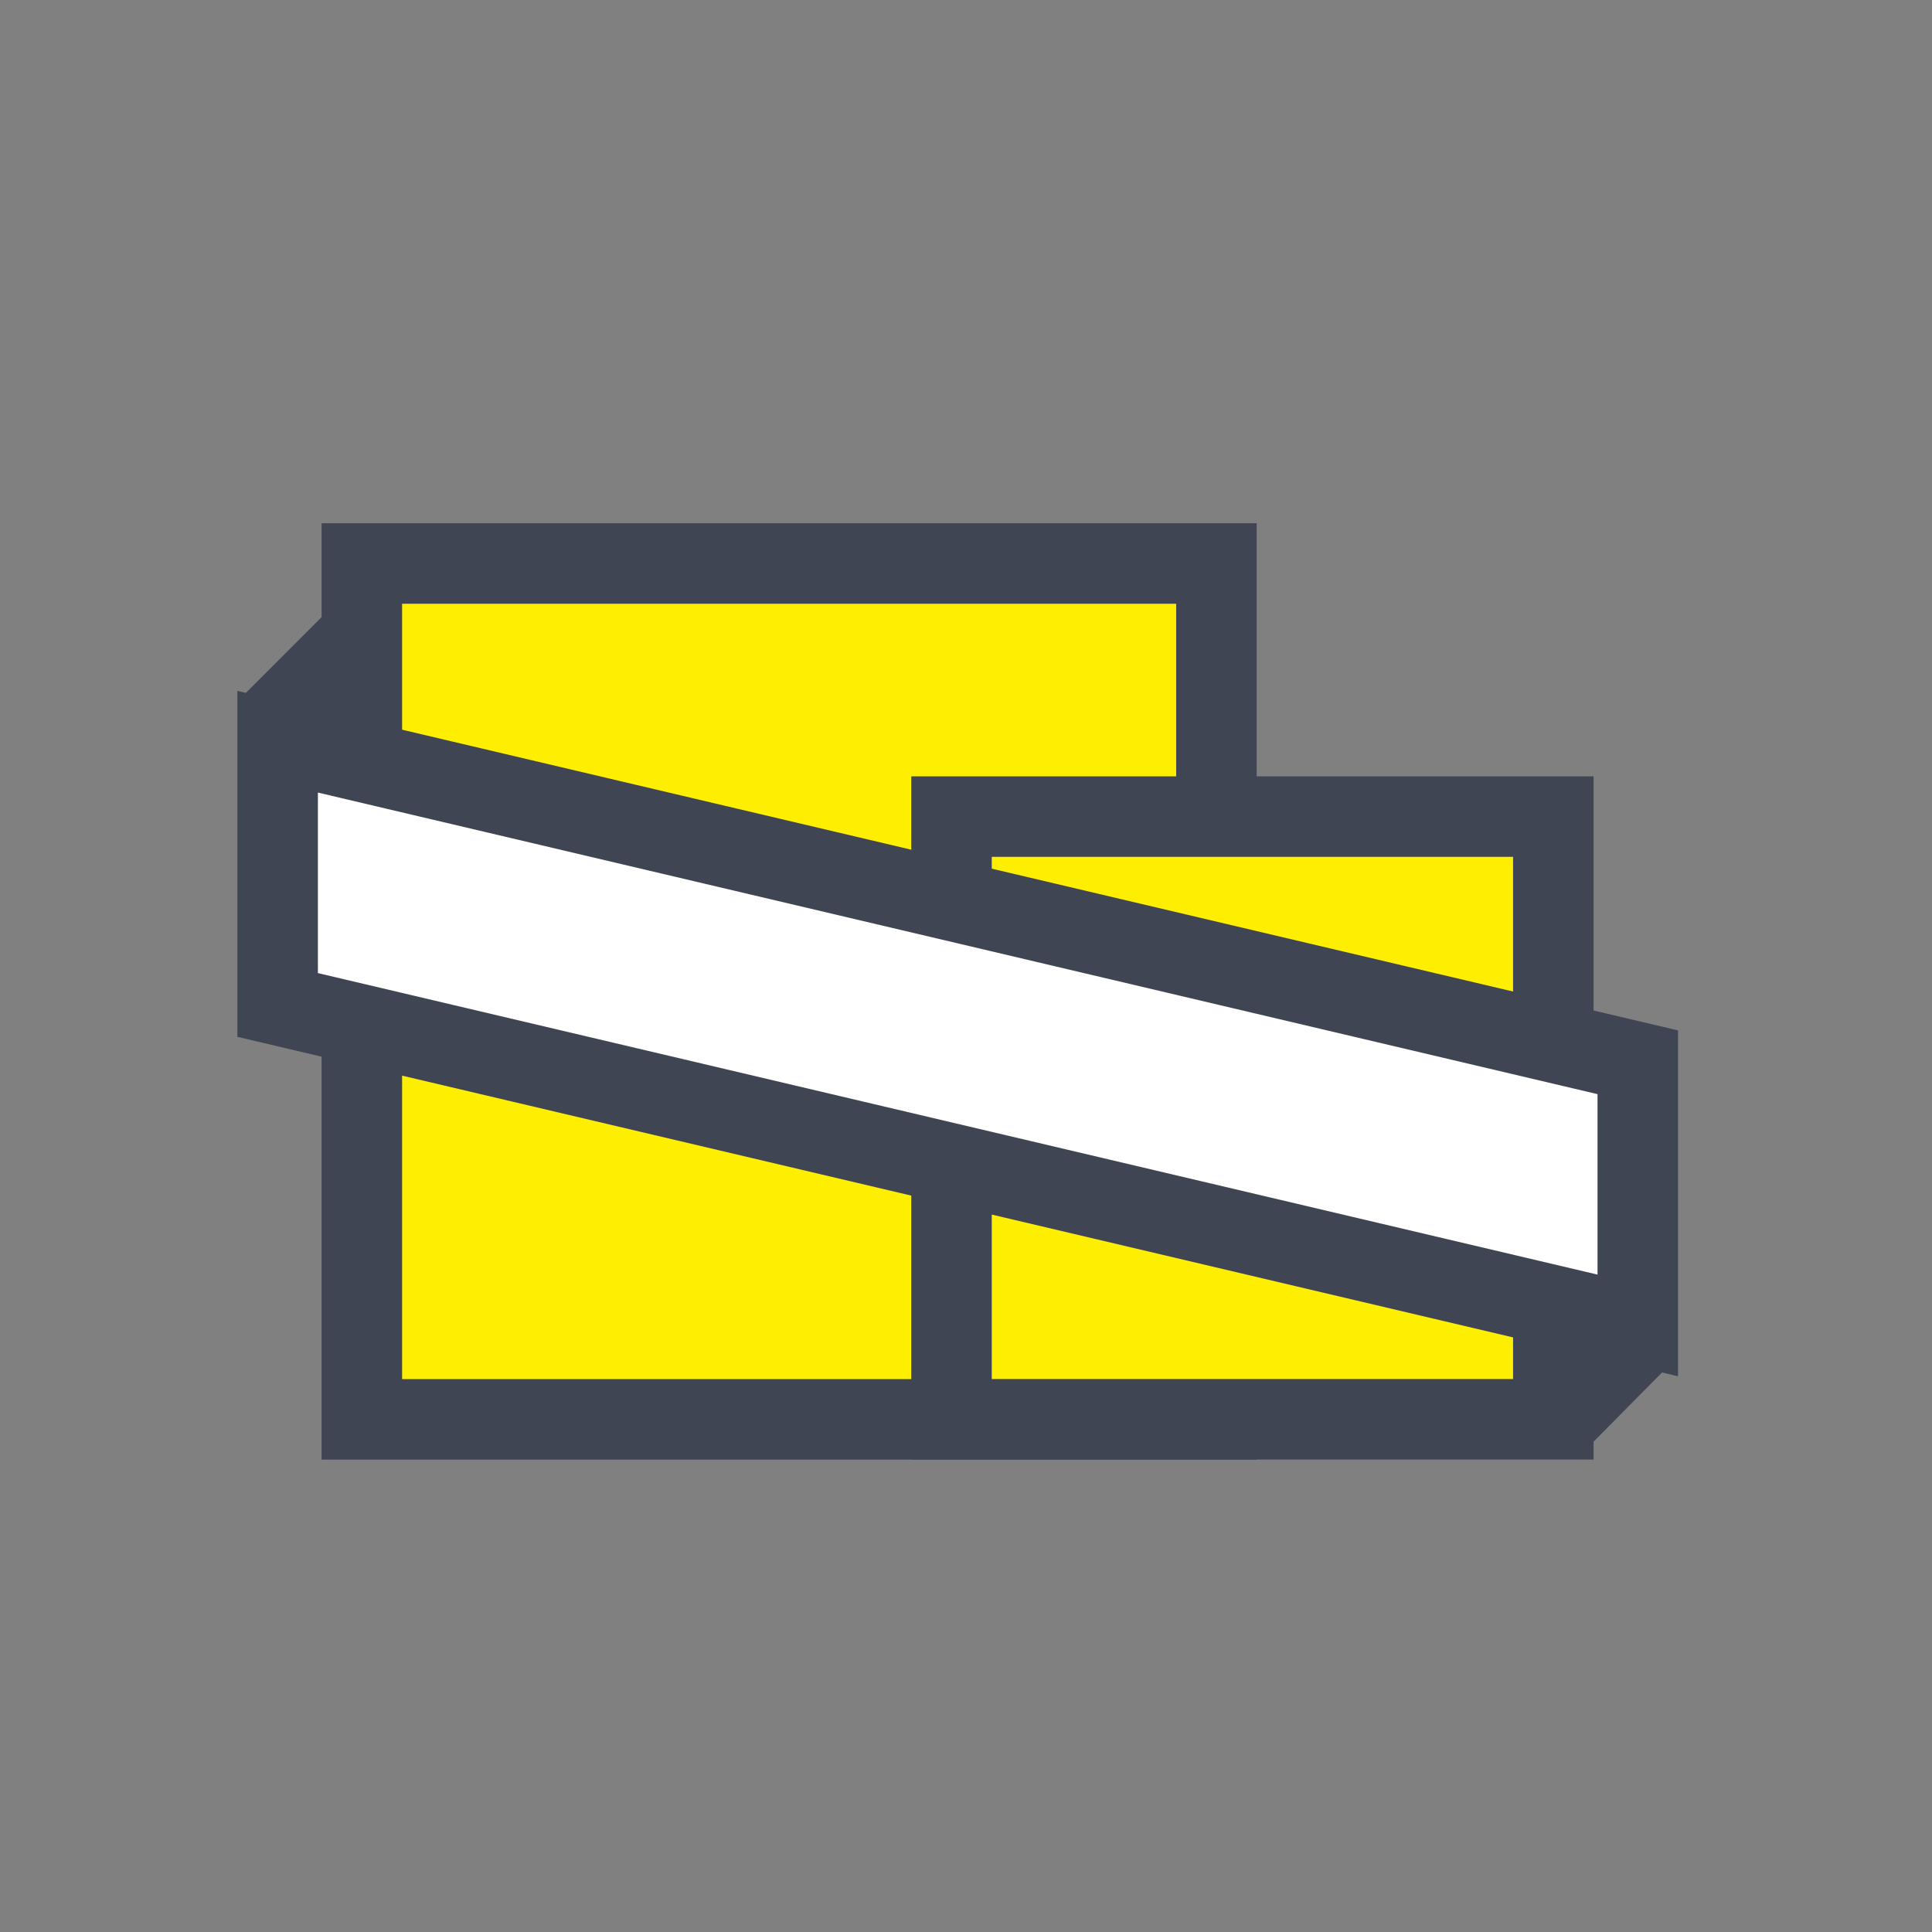
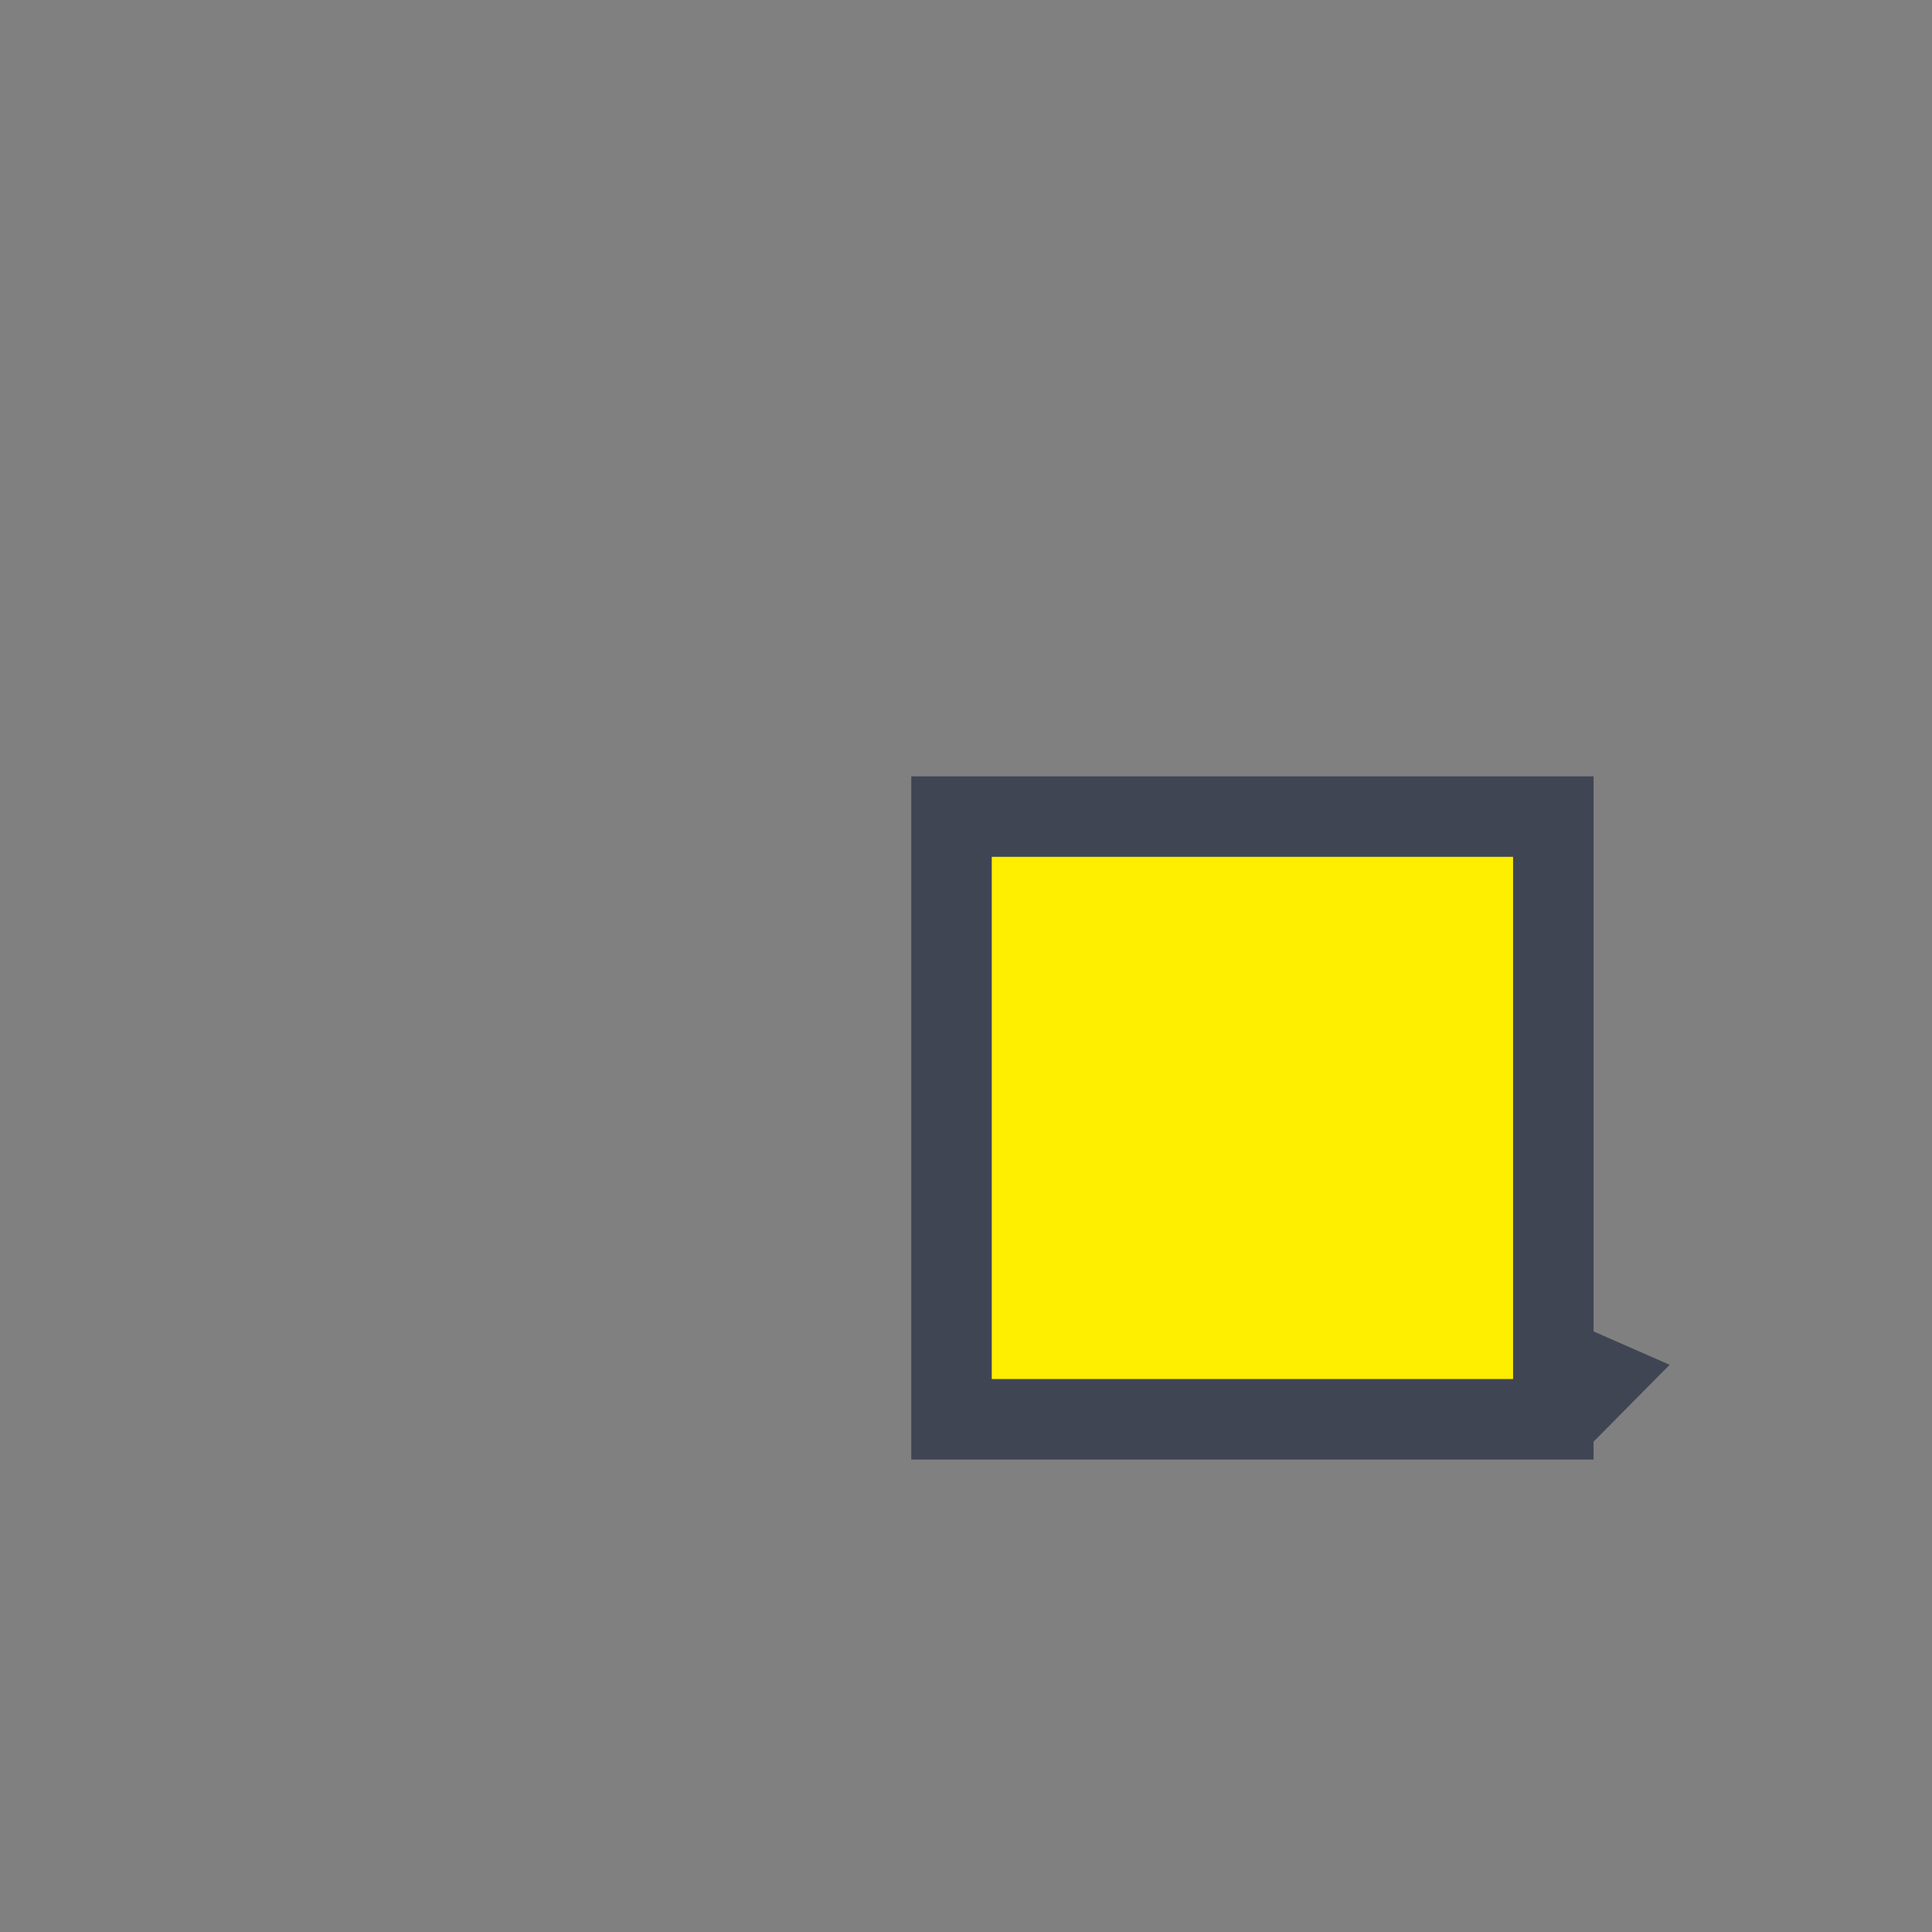
<svg xmlns="http://www.w3.org/2000/svg" width="24" height="24" viewBox="0 0 24 24" fill="none">
  <rect x="0" y="0" width="24" height="24" fill="#808080" stroke="none" />
-   <path d="M15.111 7H4.495V17.632H15.111V7Z" fill="#FEEE00" stroke="#404553" />
  <path d="M19.296 10.144H11.82V17.631H19.296V10.144Z" fill="#FEEE00" stroke="#404553" />
-   <path fill-rule="evenodd" clip-rule="evenodd" d="M3.449 9.214V12.484L20.345 16.465V13.196L3.449 9.214Z" fill="white" stroke="#404553" />
-   <path fill-rule="evenodd" clip-rule="evenodd" d="M3 8.662L4.049 7.612V8.942L3 8.662Z" fill="#404553" />
  <path fill-rule="evenodd" clip-rule="evenodd" d="M20.741 16.954L19.676 18.03L19.361 16.349L20.741 16.954Z" fill="#404553" />
</svg>